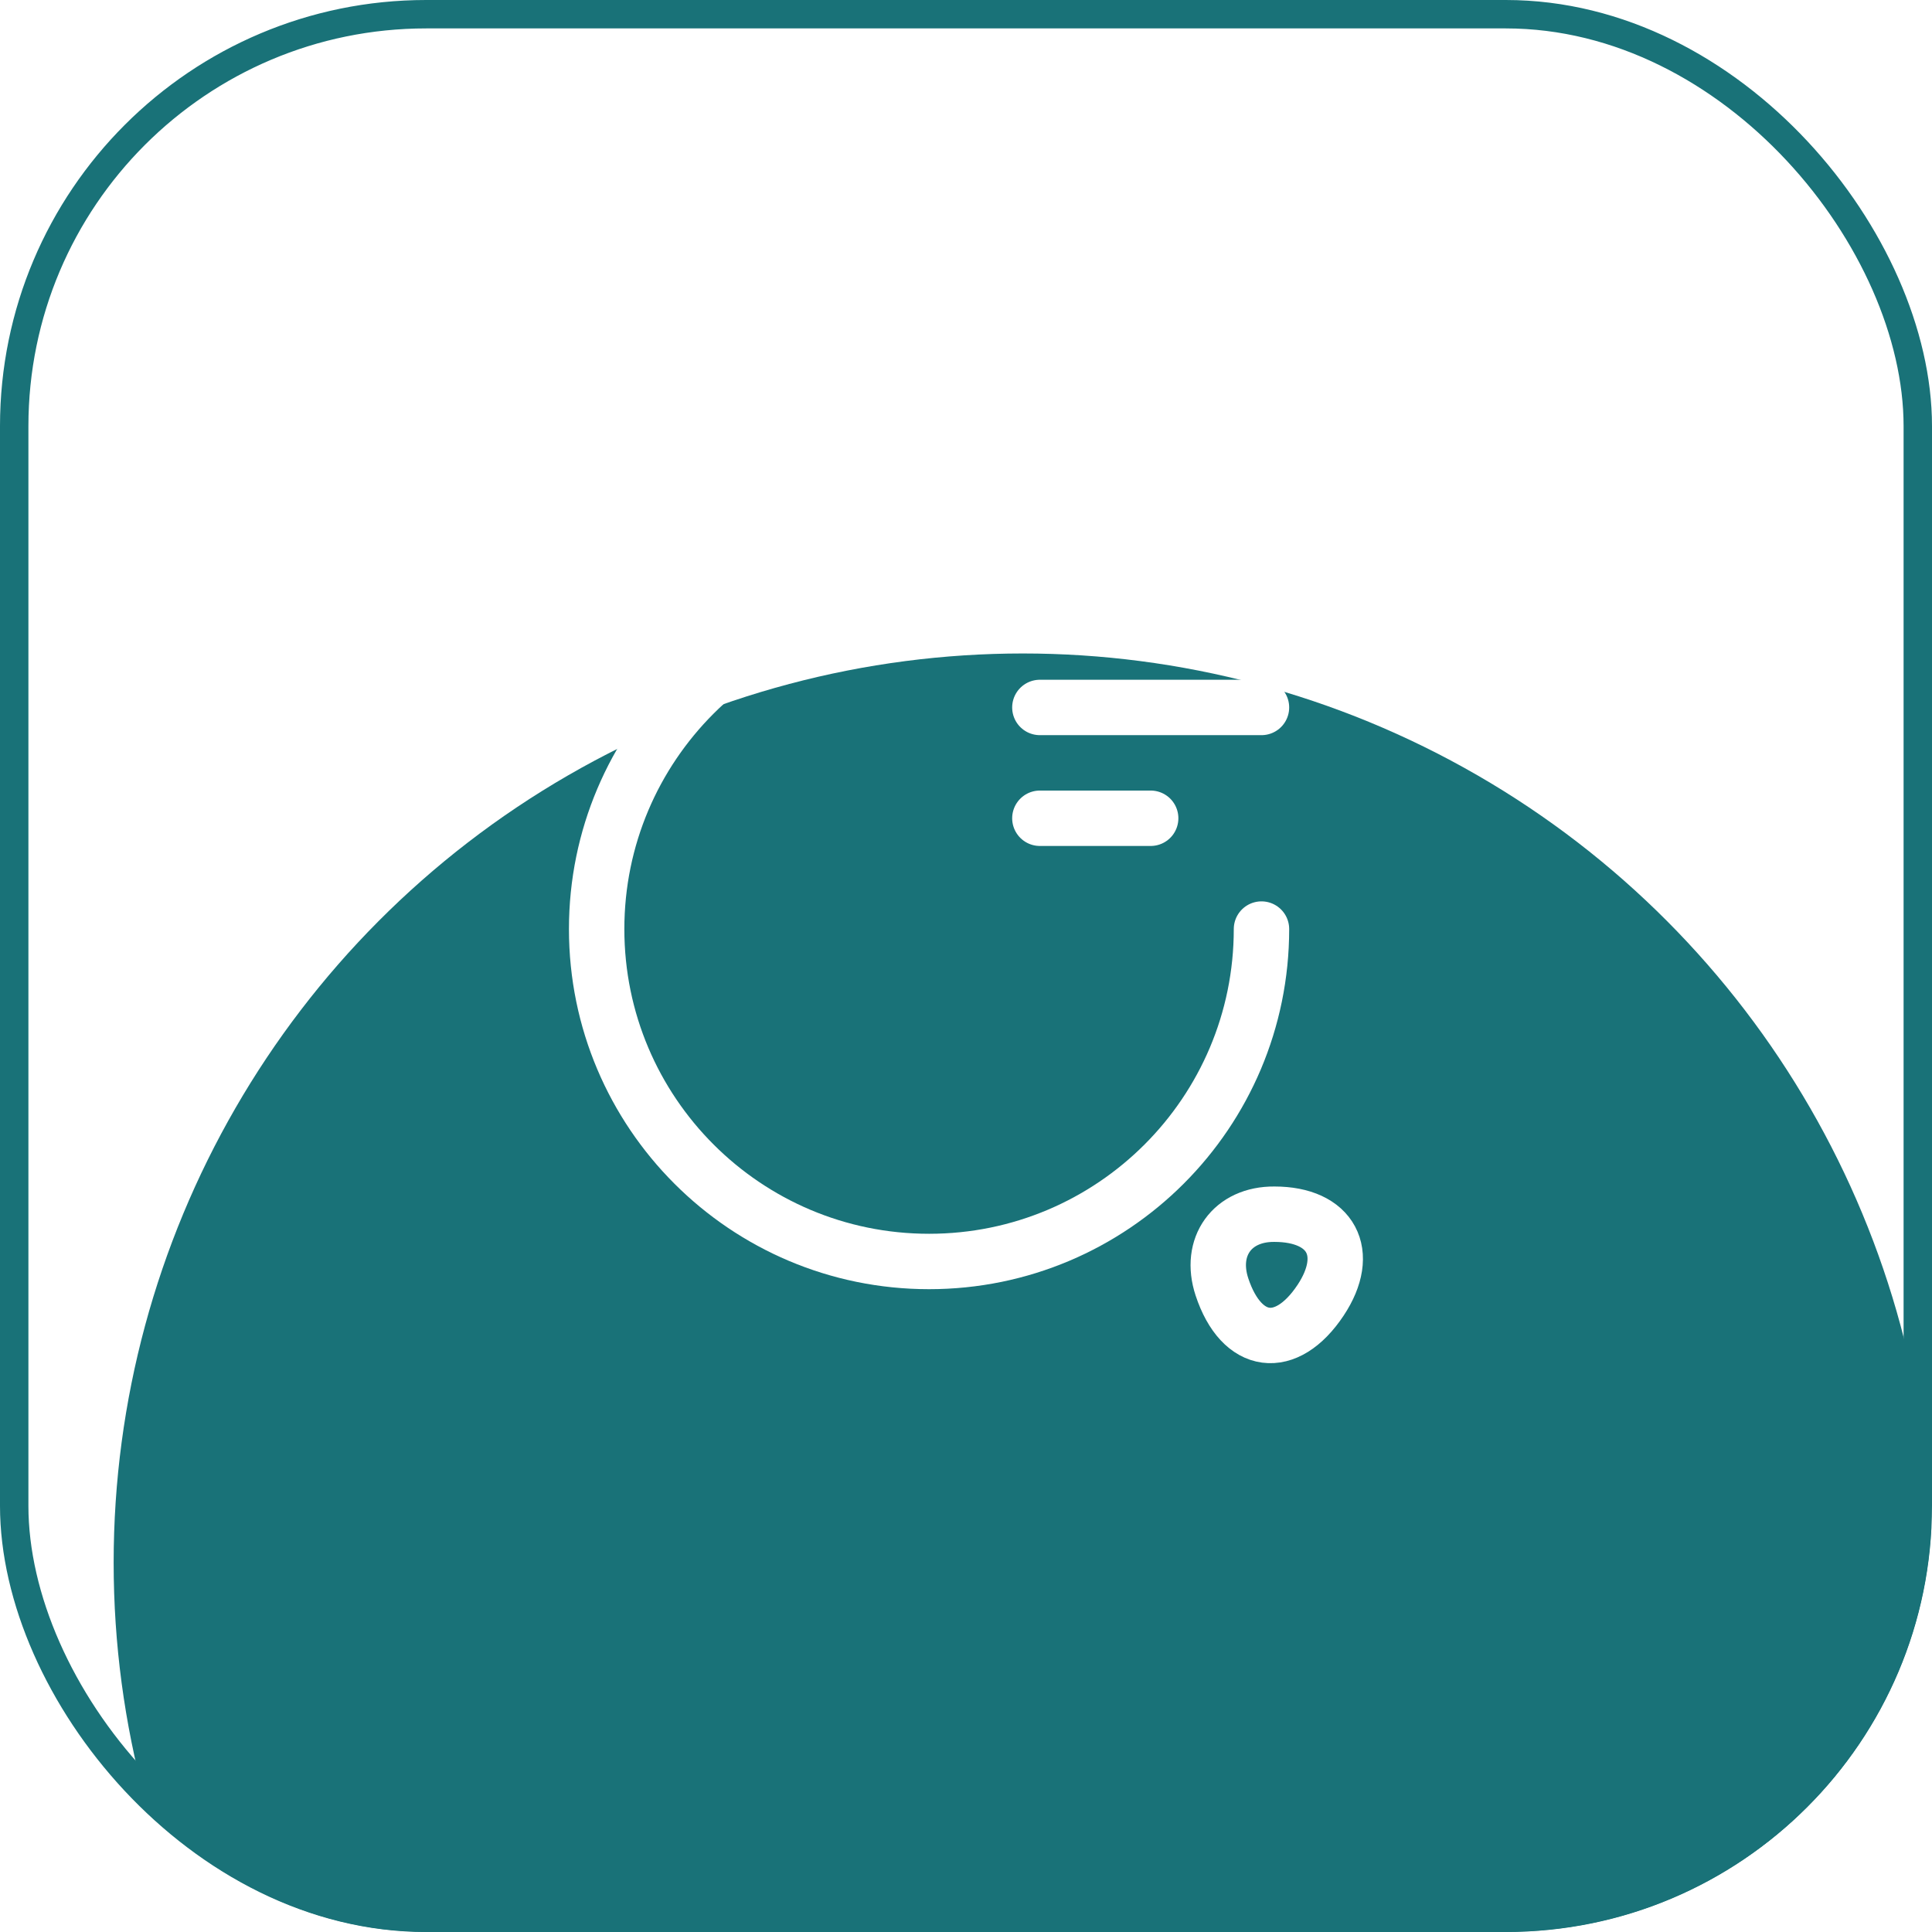
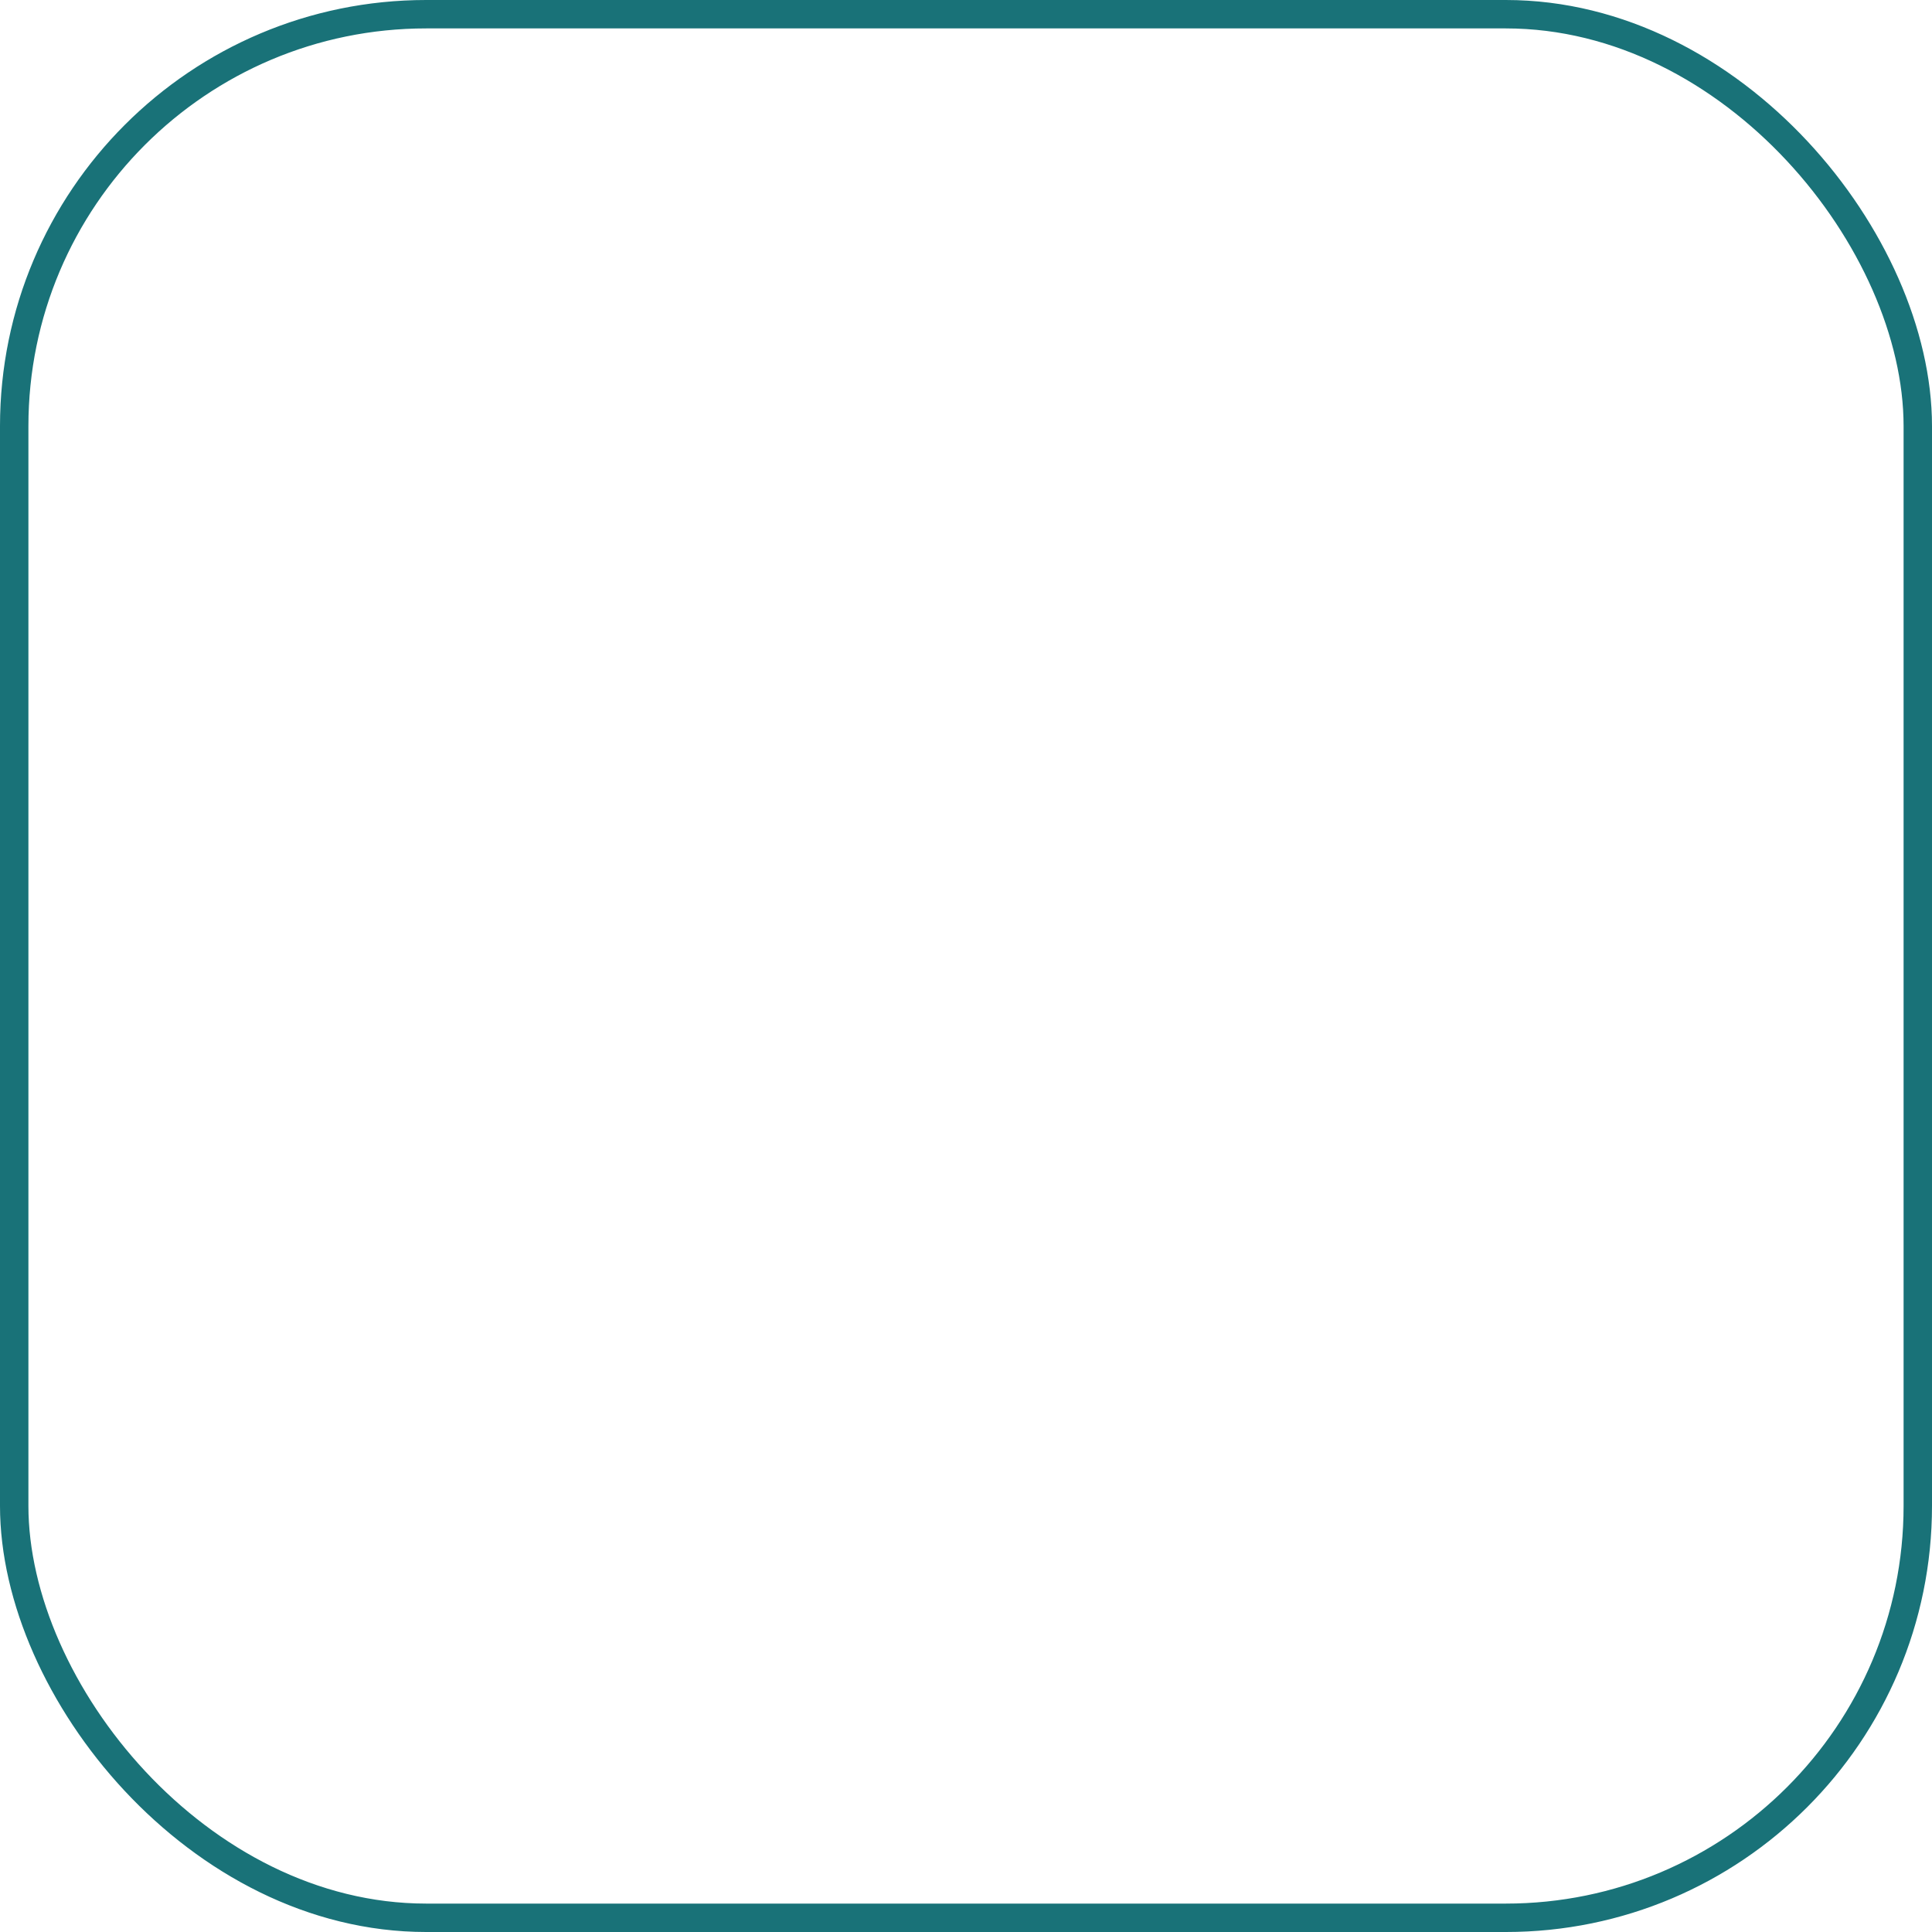
<svg xmlns="http://www.w3.org/2000/svg" width="68" height="68" viewBox="0 0 68 68" fill="none">
  <g clip-path="url(#clip0_2041_1360)">
    <g filter="url(#filter0_f_2041_1360)">
-       <circle cx="36" cy="55" r="32" fill="#197278" />
-     </g>
-     <path d="M44.4 32.7C44.4 39.161 39.161 44.4 32.7 44.4C26.239 44.4 21 39.161 21 32.7C21 26.239 26.239 21 32.7 21" stroke="white" stroke-width="1.95" stroke-linecap="round" stroke-linejoin="round" />
-     <path d="M43.009 45.297C43.698 47.377 45.271 47.585 46.48 45.765C47.585 44.101 46.857 42.736 44.855 42.736C43.373 42.723 42.541 43.88 43.009 45.297Z" stroke="white" stroke-width="1.95" stroke-linecap="round" stroke-linejoin="round" />
+       </g>
    <path d="M36.6 24.9H44.4" stroke="white" stroke-width="1.95" stroke-linecap="round" stroke-linejoin="round" />
-     <path d="M36.6 28.8H40.5" stroke="white" stroke-width="1.95" stroke-linecap="round" stroke-linejoin="round" />
  </g>
  <rect x="0.5" y="0.5" width="67" height="67" rx="14.5" stroke="#197278" />
  <defs>
    <filter id="filter0_f_2041_1360" x="-96" y="-77" width="264" height="264" filterUnits="userSpaceOnUse" color-interpolation-filters="sRGB">
      <feFlood flood-opacity="0" result="BackgroundImageFix" />
      <feBlend mode="normal" in="SourceGraphic" in2="BackgroundImageFix" result="shape" />
      <feGaussianBlur stdDeviation="50" result="effect1_foregroundBlur_2041_1360" />
    </filter>
    <clipPath id="clip0_2041_1360">
      <rect width="68" height="68" rx="15" fill="white" />
    </clipPath>
  </defs>
</svg>